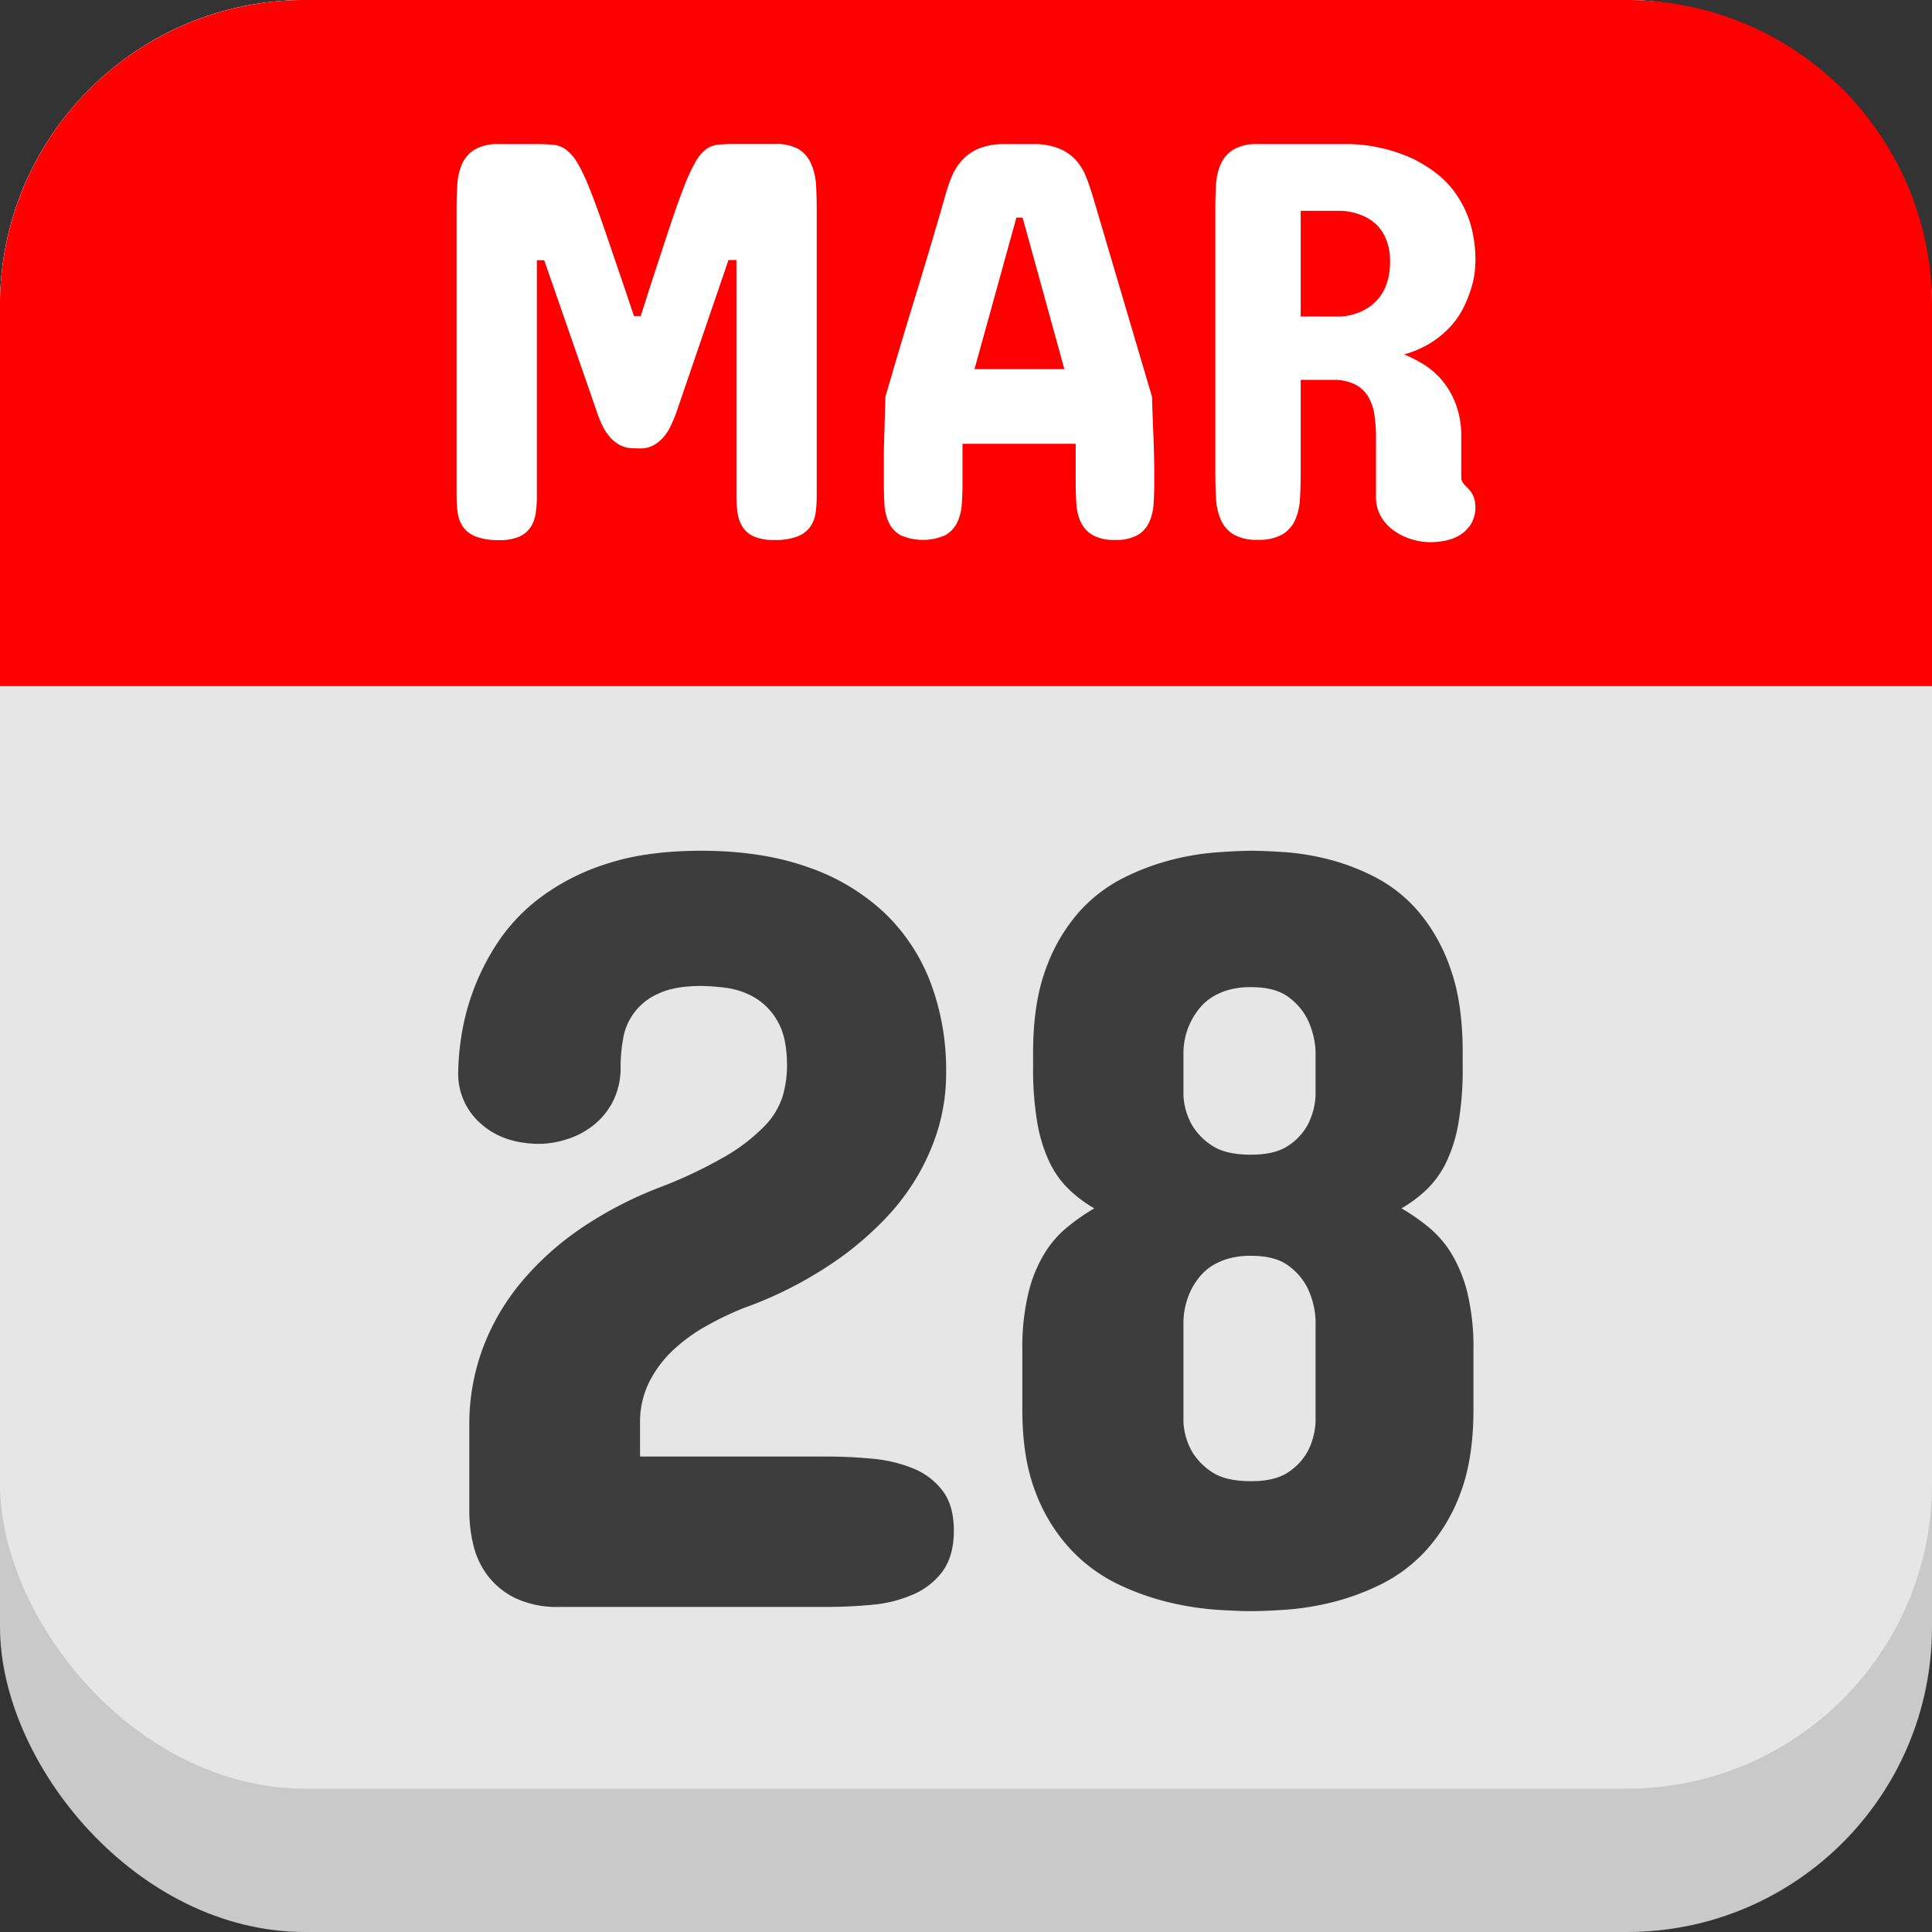
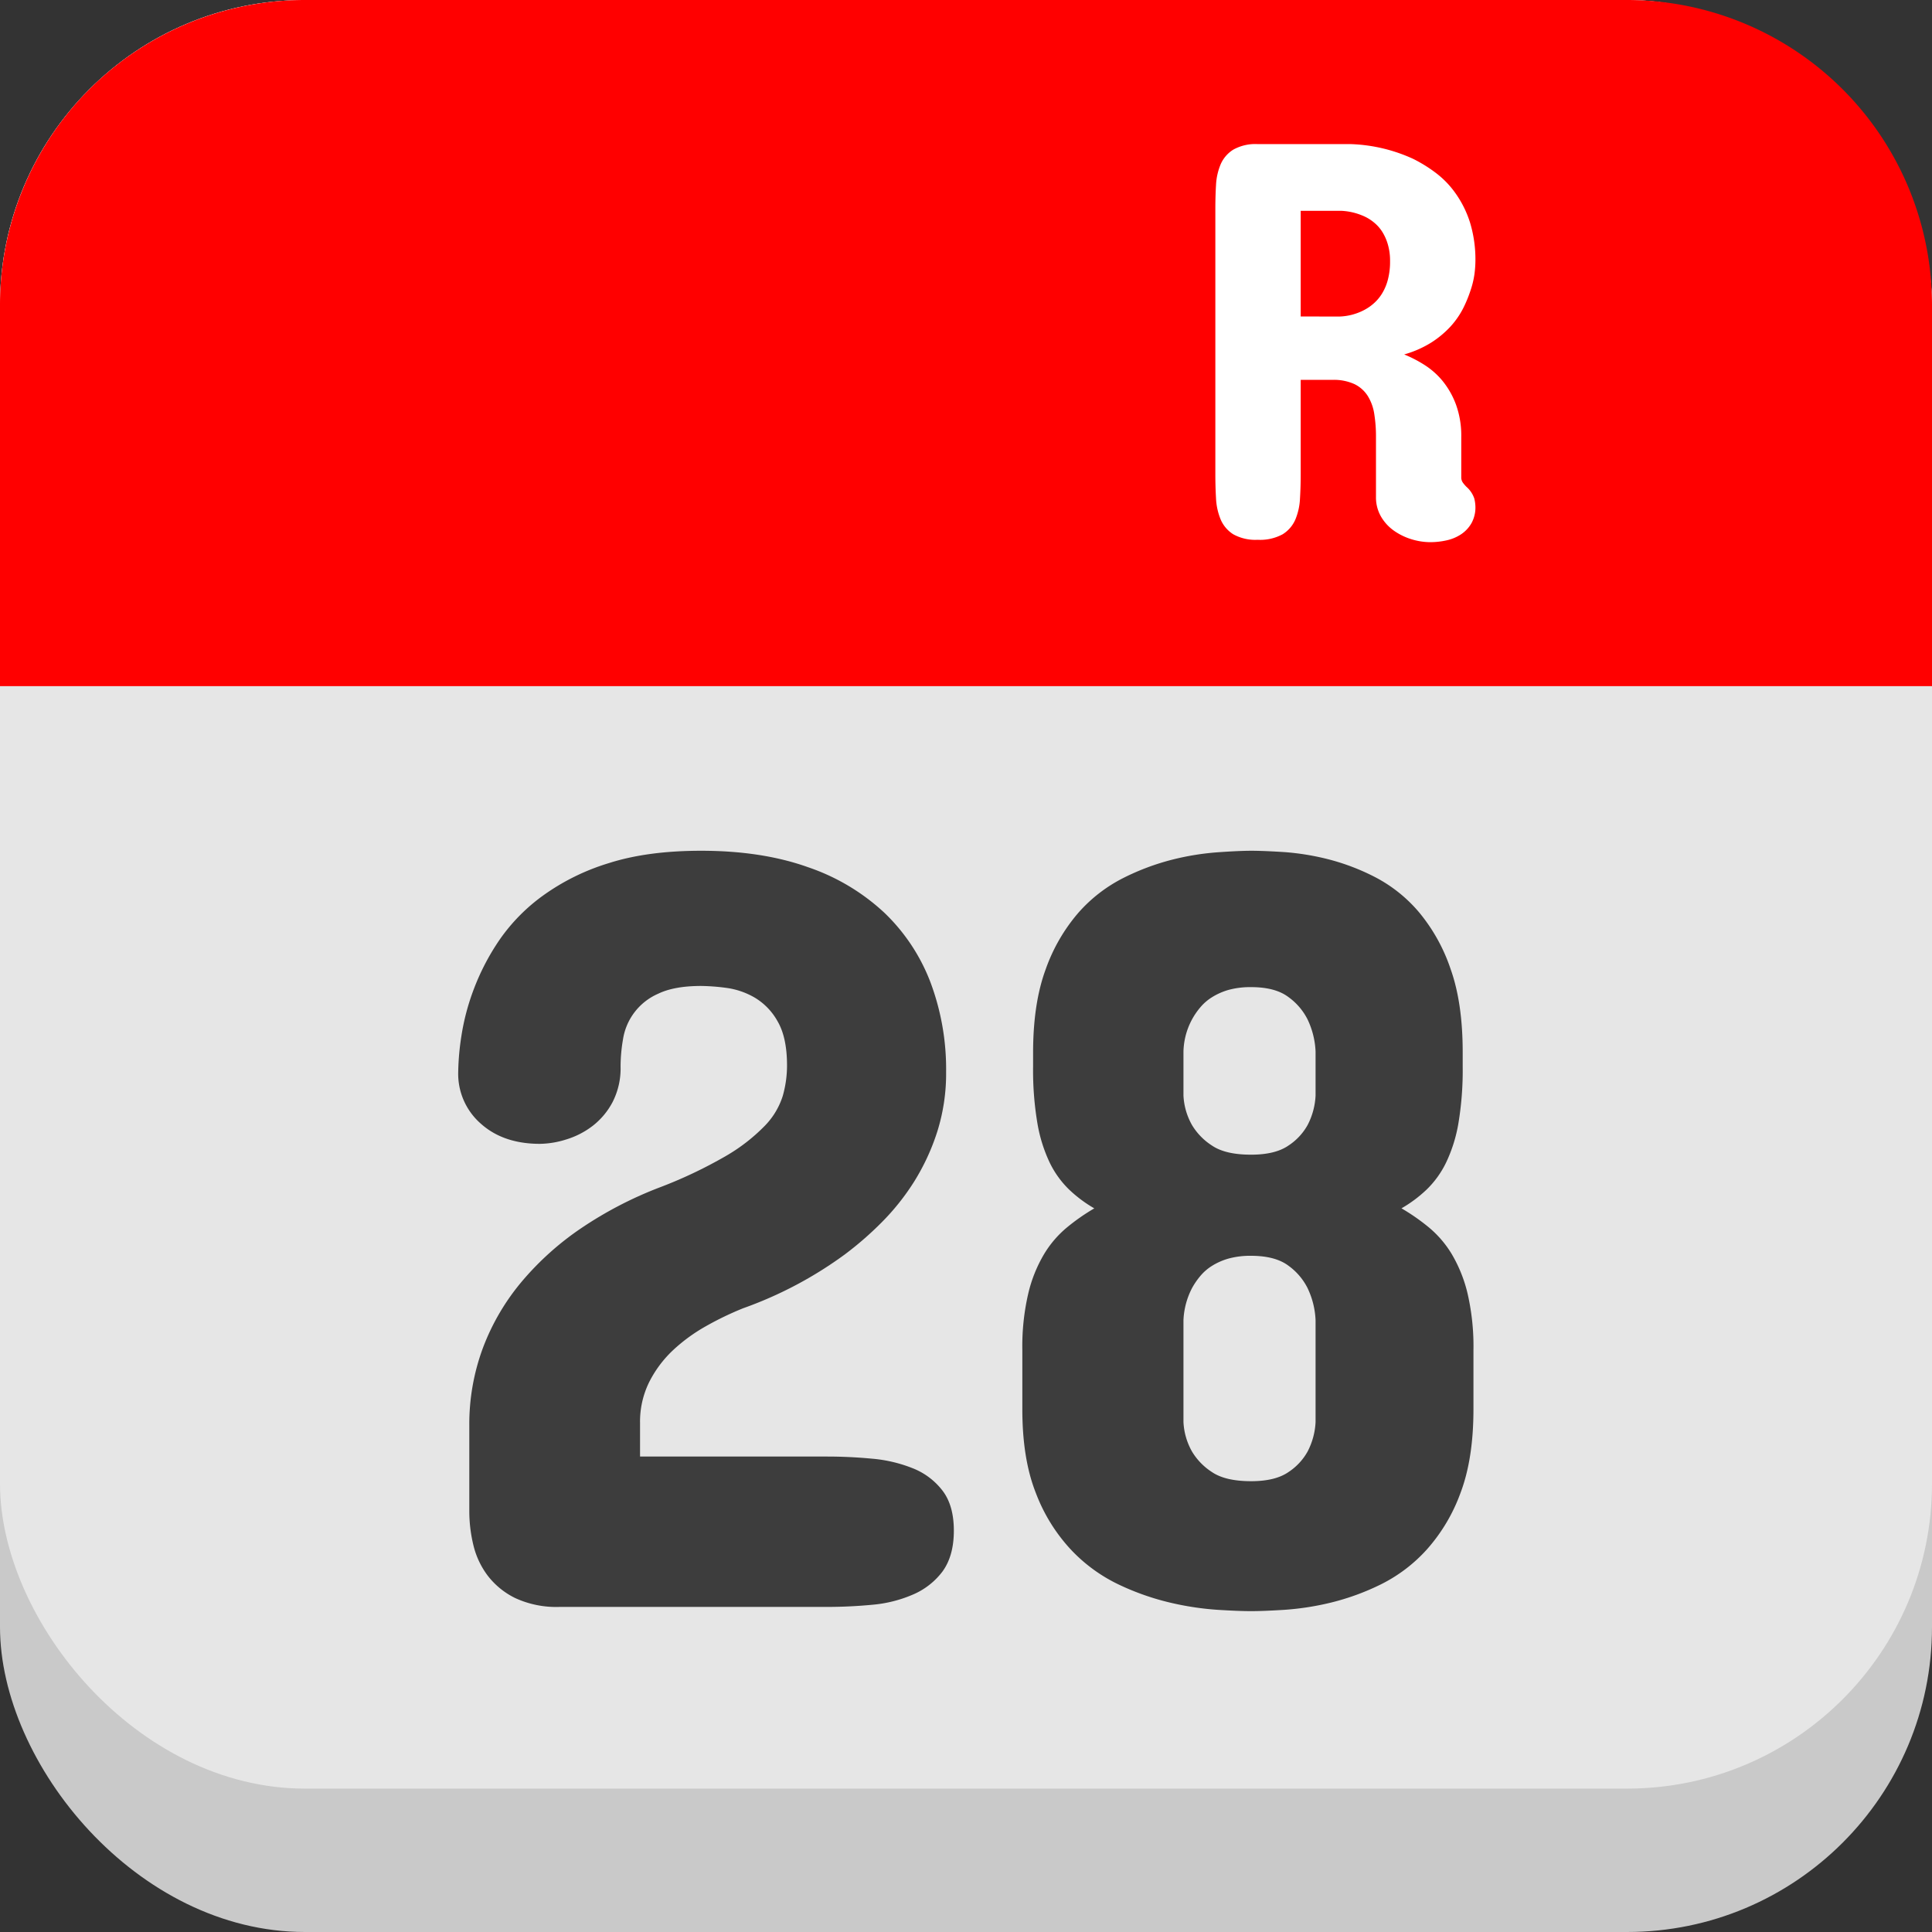
<svg xmlns="http://www.w3.org/2000/svg" viewBox="0 0 512 512">
  <rect x="0" y="0" width="512" height="512" fill="#333333" stroke="none" />
  <g id="Layer_2" data-name="Layer 2">
    <g id="calendar_copy_2" data-name="calendar copy 2">
      <g id="_28" data-name="28">
        <rect fill="#c9c9c9" height="512" rx="80.82" width="512" />
        <rect fill="#e6e6e6" height="474" rx="80.82" width="512" />
        <path d="m512 80.83v101h-512v-101a80.82 80.82 0 0 1 80.82-80.83h350.36a80.82 80.82 0 0 1 80.82 80.83z" fill="#f00" />
        <path d="m185.84 225.46q16.08 0 28.25 4.34a56.17 56.17 0 0 1 20.28 12.09 50.28 50.28 0 0 1 12.24 18.5 65.67 65.67 0 0 1 4.12 23.7 51.15 51.15 0 0 1 -2.34 15.79 58.82 58.82 0 0 1 -6.12 13.24 62.54 62.54 0 0 1 -8.61 10.81 88.26 88.26 0 0 1 -9.82 8.54 105 105 0 0 1 -26.9 14.23 82.81 82.81 0 0 0 -9.89 4.77 45.12 45.12 0 0 0 -8.75 6.4 30.32 30.32 0 0 0 -6.26 8.4 23.65 23.65 0 0 0 -2.42 10.89v8.84h49.52q6 0 12 .57a37.57 37.57 0 0 1 10.81 2.56 18.46 18.46 0 0 1 7.83 5.91q3 3.92 3 10.6t-3 10.81a19.24 19.24 0 0 1 -7.83 6.12 34.6 34.6 0 0 1 -10.81 2.71q-6 .57-12 .57h-70.87a25.93 25.93 0 0 1 -11.74-2.35 20.57 20.57 0 0 1 -7.33-6 21.93 21.93 0 0 1 -3.77-8.11 38.35 38.35 0 0 1 -1.06-8.89v-22.77a57.94 57.94 0 0 1 3.63-20.57 60.21 60.21 0 0 1 10.25-17.5 77.17 77.17 0 0 1 15.75-14.16 102.6 102.6 0 0 1 20.42-10.67 120.48 120.48 0 0 0 17.93-8.47 48 48 0 0 0 10.32-8 19.89 19.89 0 0 0 4.76-7.9 29.31 29.31 0 0 0 1.14-8.11q0-7.39-2.49-11.67a16.74 16.74 0 0 0 -6.12-6.33 20.22 20.22 0 0 0 -7.54-2.56 54.37 54.37 0 0 0 -6.62-.5q-7.11 0-11.38 2.06a15.81 15.81 0 0 0 -9.32 12.1 42.62 42.62 0 0 0 -.64 7.19 19.56 19.56 0 0 1 -2.14 9.46 19.34 19.34 0 0 1 -5.34 6.33 21.93 21.93 0 0 1 -7 3.56 24 24 0 0 1 -6.9 1.14q-9.68 0-15.65-5.34a17.55 17.55 0 0 1 -6-13.73 68.4 68.4 0 0 1 .85-9.54 61.35 61.35 0 0 1 3.28-12.38 62 62 0 0 1 6.83-13.09 48.52 48.52 0 0 1 11.61-11.78 59.28 59.28 0 0 1 17.37-8.54q10.24-3.27 24.47-3.27z" fill="#3d3d3d" />
        <path d="m331.57 225.46c2.18 0 5.09.12 8.75.35a67 67 0 0 1 11.74 1.92 58.65 58.65 0 0 1 12.59 4.84 38.48 38.48 0 0 1 11.46 9.25 46.89 46.89 0 0 1 8.32 15q3.21 9 3.2 22.13v3.7a85.46 85.46 0 0 1 -1.13 15 39.3 39.3 0 0 1 -3.28 10.46 25.3 25.3 0 0 1 -5.12 7.11 34.64 34.64 0 0 1 -6.69 5 54.87 54.87 0 0 1 7.19 5 28.09 28.09 0 0 1 6.12 7.11 37.66 37.66 0 0 1 4.2 10.46 62.28 62.28 0 0 1 1.56 15v15.66q0 13.1-3.41 22.13a46.17 46.17 0 0 1 -8.9 15 40.84 40.84 0 0 1 -12.17 9.27 64.57 64.57 0 0 1 -13.23 4.84 73.05 73.05 0 0 1 -12.24 1.92q-5.68.36-9 .36t-9-.36a77.39 77.39 0 0 1 -12.53-1.92 68.09 68.09 0 0 1 -13.67-4.84 42.5 42.5 0 0 1 -12.59-9.25 45.75 45.75 0 0 1 -9.25-15q-3.56-9-3.56-22.13v-15.67a61.73 61.73 0 0 1 1.57-15 37.06 37.06 0 0 1 4.2-10.46 27.7 27.7 0 0 1 6.12-7.11 54.12 54.12 0 0 1 7.18-5 35 35 0 0 1 -6.69-5 25.3 25.3 0 0 1 -5.12-7.11 39.68 39.68 0 0 1 -3.27-10.46 84.41 84.41 0 0 1 -1.14-15v-3.66q0-13.1 3.34-22.13a46.67 46.67 0 0 1 8.68-15 39.71 39.71 0 0 1 12-9.25 63.79 63.79 0 0 1 13-4.84 69.82 69.82 0 0 1 11.95-1.92q5.54-.39 8.82-.4zm-17.94 64.89a17.56 17.56 0 0 0 2.28 7.83 16.62 16.62 0 0 0 5.27 5.4q3.56 2.43 10.39 2.42 6.39 0 9.89-2.42a15.52 15.52 0 0 0 5.05-5.4 18.85 18.85 0 0 0 2.13-7.83v-11.67a21.88 21.88 0 0 0 -2.13-8.54 16.35 16.35 0 0 0 -5.05-5.9q-3.49-2.64-9.89-2.64a21.84 21.84 0 0 0 -5.91.71 17.06 17.06 0 0 0 -4.41 1.93 13 13 0 0 0 -3.2 2.77 18.77 18.77 0 0 0 -4.42 11.67zm0 86.52a17.56 17.56 0 0 0 2.28 7.83 16.65 16.65 0 0 0 5.27 5.41q3.56 2.42 10.39 2.42 6.39 0 9.89-2.42a15.54 15.54 0 0 0 5.05-5.41 18.85 18.85 0 0 0 2.13-7.83v-27a21.78 21.78 0 0 0 -2.13-8.53 16.38 16.38 0 0 0 -5.05-5.91q-3.49-2.62-9.89-2.63a21.84 21.84 0 0 0 -5.91.71 17 17 0 0 0 -4.41 1.92 13 13 0 0 0 -3.2 2.78 19.58 19.58 0 0 0 -2.14 3.13 20.24 20.24 0 0 0 -2.28 8.53z" fill="#3d3d3d" />
        <g fill="#fff">
-           <path d="m168.05 118.8a7.73 7.73 0 0 1 -3.71-.82 9.58 9.58 0 0 1 -2.66-2.1 13.21 13.21 0 0 1 -1.91-2.84 25.57 25.57 0 0 1 -1.31-3.08l-14.24-41h-1.94v62.48a31.86 31.86 0 0 1 -.3 4.5 9.44 9.44 0 0 1 -1.31 3.7 6.89 6.89 0 0 1 -3 2.55 12.85 12.85 0 0 1 -5.43.94 16.27 16.27 0 0 1 -6.15-.94 7.45 7.45 0 0 1 -3.37-2.55 8.45 8.45 0 0 1 -1.42-3.7 31.86 31.86 0 0 1 -.3-4.5v-76.16q0-3.22.19-6.3a15.92 15.92 0 0 1 1.23-5.47 8.57 8.57 0 0 1 3.34-3.85 12 12 0 0 1 6.48-1.47h10.19a42.91 42.91 0 0 1 4.3.19 6.67 6.67 0 0 1 3.27 1.28 11.71 11.71 0 0 1 3 3.48 46.89 46.89 0 0 1 3.22 6.78q1.77 4.38 4.09 11.16l5.69 16.67 2 6h1.8l2.39-7.49q3.07-9.44 5.25-16t3.82-10.75a49.63 49.63 0 0 1 3-6.51 10.74 10.74 0 0 1 2.77-3.37 6.4 6.4 0 0 1 3.18-1.28 41.06 41.06 0 0 1 4.2-.19h10.94a12 12 0 0 1 6.48 1.47 8.61 8.61 0 0 1 3.17 3.88 16.15 16.15 0 0 1 1.26 5.49q.18 3.08.18 6.3v76.11a31.86 31.86 0 0 1 -.3 4.5 8.45 8.45 0 0 1 -1.42 3.7 7.4 7.4 0 0 1 -3.37 2.55 16.25 16.25 0 0 1 -6.14.94 12.91 12.91 0 0 1 -5.44-.94 6.81 6.81 0 0 1 -3-2.55 9.28 9.28 0 0 1 -1.31-3.7 31.86 31.86 0 0 1 -.3-4.5v-62.5h-2.1l-14.06 41.09c-.4 1-.85 2-1.35 3.08a12.4 12.4 0 0 1 -1.88 2.84 9.7 9.7 0 0 1 -2.62 2.1 7.35 7.35 0 0 1 -3.59.82z" />
-           <path d="m305.3 105.17c.09 3.4.22 6.87.37 10.41s.22 7 .22 10.27v2.24c0 1.9-.06 3.74-.18 5.51a14.22 14.22 0 0 1 -1.16 4.8 7.6 7.6 0 0 1 -3.08 3.4 11.42 11.42 0 0 1 -5.91 1.28 11.64 11.64 0 0 1 -6-1.28 7.88 7.88 0 0 1 -3.11-3.37 13 13 0 0 1 -1.19-4.79c-.13-1.8-.19-3.65-.19-5.55v-10.48h-30v10.48c0 1.9-.06 3.75-.19 5.55a13 13 0 0 1 -1.19 4.79 7.94 7.94 0 0 1 -3.11 3.37 14.68 14.68 0 0 1 -12 0 7.58 7.58 0 0 1 -3.07-3.4 13.32 13.32 0 0 1 -1.13-4.8c-.1-1.77-.15-3.61-.15-5.51v-2.24c0-1.55 0-3.2 0-4.95s.06-3.52.11-5.32.1-3.58.15-5.35.1-3.46.15-5.06q3.75-13 7.87-26.41t7.87-26.48a44.92 44.92 0 0 1 1.79-5.36 15.12 15.12 0 0 1 2.83-4.49 12.27 12.27 0 0 1 4.42-3.07 17.38 17.38 0 0 1 6.89-1.17h7.49a17.53 17.53 0 0 1 6.86 1.17 12.31 12.31 0 0 1 4.45 3.07 14.62 14.62 0 0 1 2.74 4.49c.67 1.73 1.28 3.51 1.83 5.36zm-47.05-7.34h23.82l-11.07-40.16h-1.64z" />
          <path d="m322.08 55.28q0-3.22.18-6.3a16.15 16.15 0 0 1 1.24-5.47 8.61 8.61 0 0 1 3.33-3.85 12 12 0 0 1 6.48-1.47h24.69a43 43 0 0 1 16.48 3.9 37.85 37.85 0 0 1 6 3.71 24.36 24.36 0 0 1 5.28 5.47 27.75 27.75 0 0 1 3.82 7.73 33.73 33.73 0 0 1 1.42 10.21 29.33 29.33 0 0 1 -.22 3.18 23 23 0 0 1 -1 4.35 34.27 34.27 0 0 1 -2 4.91 22.06 22.06 0 0 1 -3.37 4.87 25.63 25.63 0 0 1 -5.13 4.27 27.7 27.7 0 0 1 -7.16 3.14 33.25 33.25 0 0 1 5.32 2.74 20.33 20.33 0 0 1 4.87 4.3 22 22 0 0 1 3.56 6.3 24.2 24.2 0 0 1 1.38 8.54v10.64a2.38 2.38 0 0 0 .45 1.49 9.79 9.79 0 0 0 .9 1.05 7.21 7.21 0 0 1 2.1 3.11 10.1 10.1 0 0 1 .3 2.14 8.63 8.63 0 0 1 -1.05 4.42 8.79 8.79 0 0 1 -2.73 2.92 11.35 11.35 0 0 1 -3.82 1.61 20 20 0 0 1 -4.39.49 17.16 17.16 0 0 1 -5-.79 16.31 16.31 0 0 1 -4.64-2.28 11.89 11.89 0 0 1 -3.41-3.75 10.11 10.11 0 0 1 -1.31-5.17v-15.88a38 38 0 0 0 -.45-6.07 12.62 12.62 0 0 0 -1.72-4.79 8.67 8.67 0 0 0 -3.52-3.15 13.1 13.1 0 0 0 -5.85-1.13h-8.41v25c0 2.2-.06 4.34-.19 6.44a16.34 16.34 0 0 1 -1.23 5.58 8.6 8.6 0 0 1 -3.37 3.9 12.47 12.47 0 0 1 -6.6 1.46 12.1 12.1 0 0 1 -6.48-1.46 8.63 8.63 0 0 1 -3.33-3.9 16.58 16.58 0 0 1 -1.24-5.58c-.12-2.1-.18-4.24-.18-6.44zm32.81 28.61a15.13 15.13 0 0 0 6.74-1.79 12.71 12.71 0 0 0 2.47-1.73 11.46 11.46 0 0 0 2.18-2.62 13.46 13.46 0 0 0 1.53-3.67 18.66 18.66 0 0 0 .57-4.87 15.3 15.3 0 0 0 -.57-4.38 13 13 0 0 0 -1.46-3.34 10.24 10.24 0 0 0 -2.06-2.39 12 12 0 0 0 -2.36-1.58 16.54 16.54 0 0 0 -6.44-1.65h-10.79v28z" />
        </g>
      </g>
    </g>
  </g>
</svg>